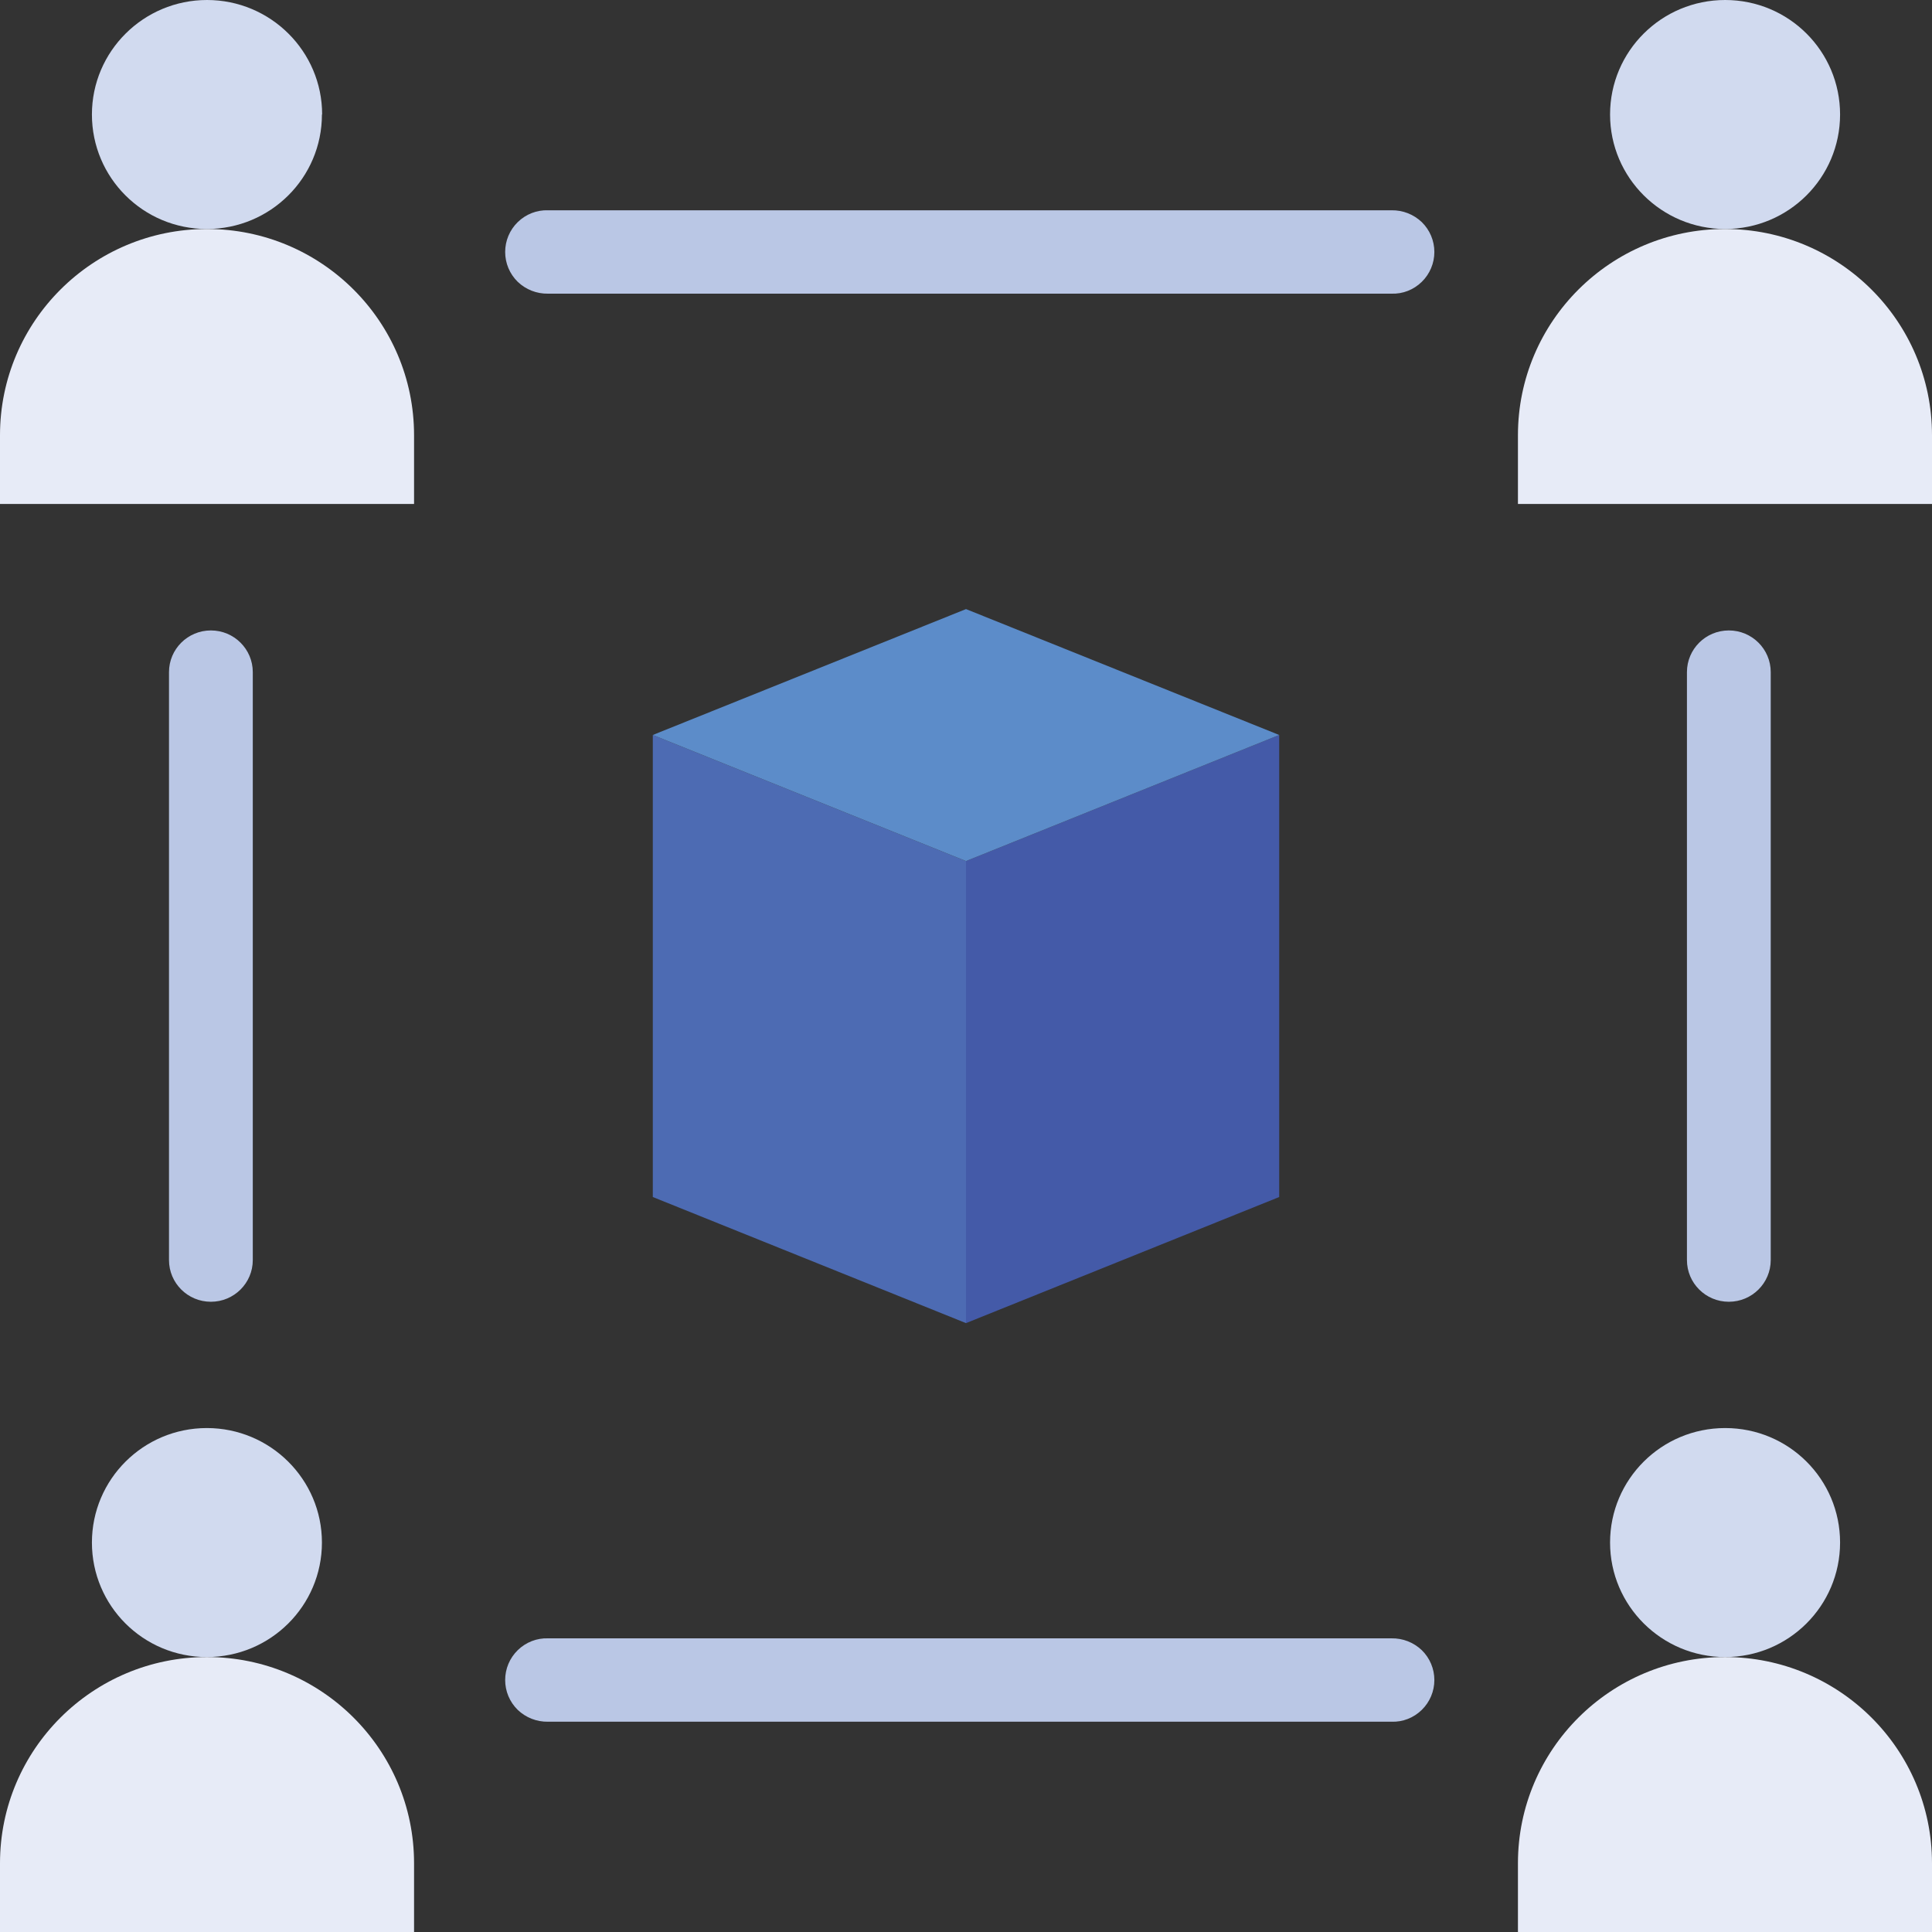
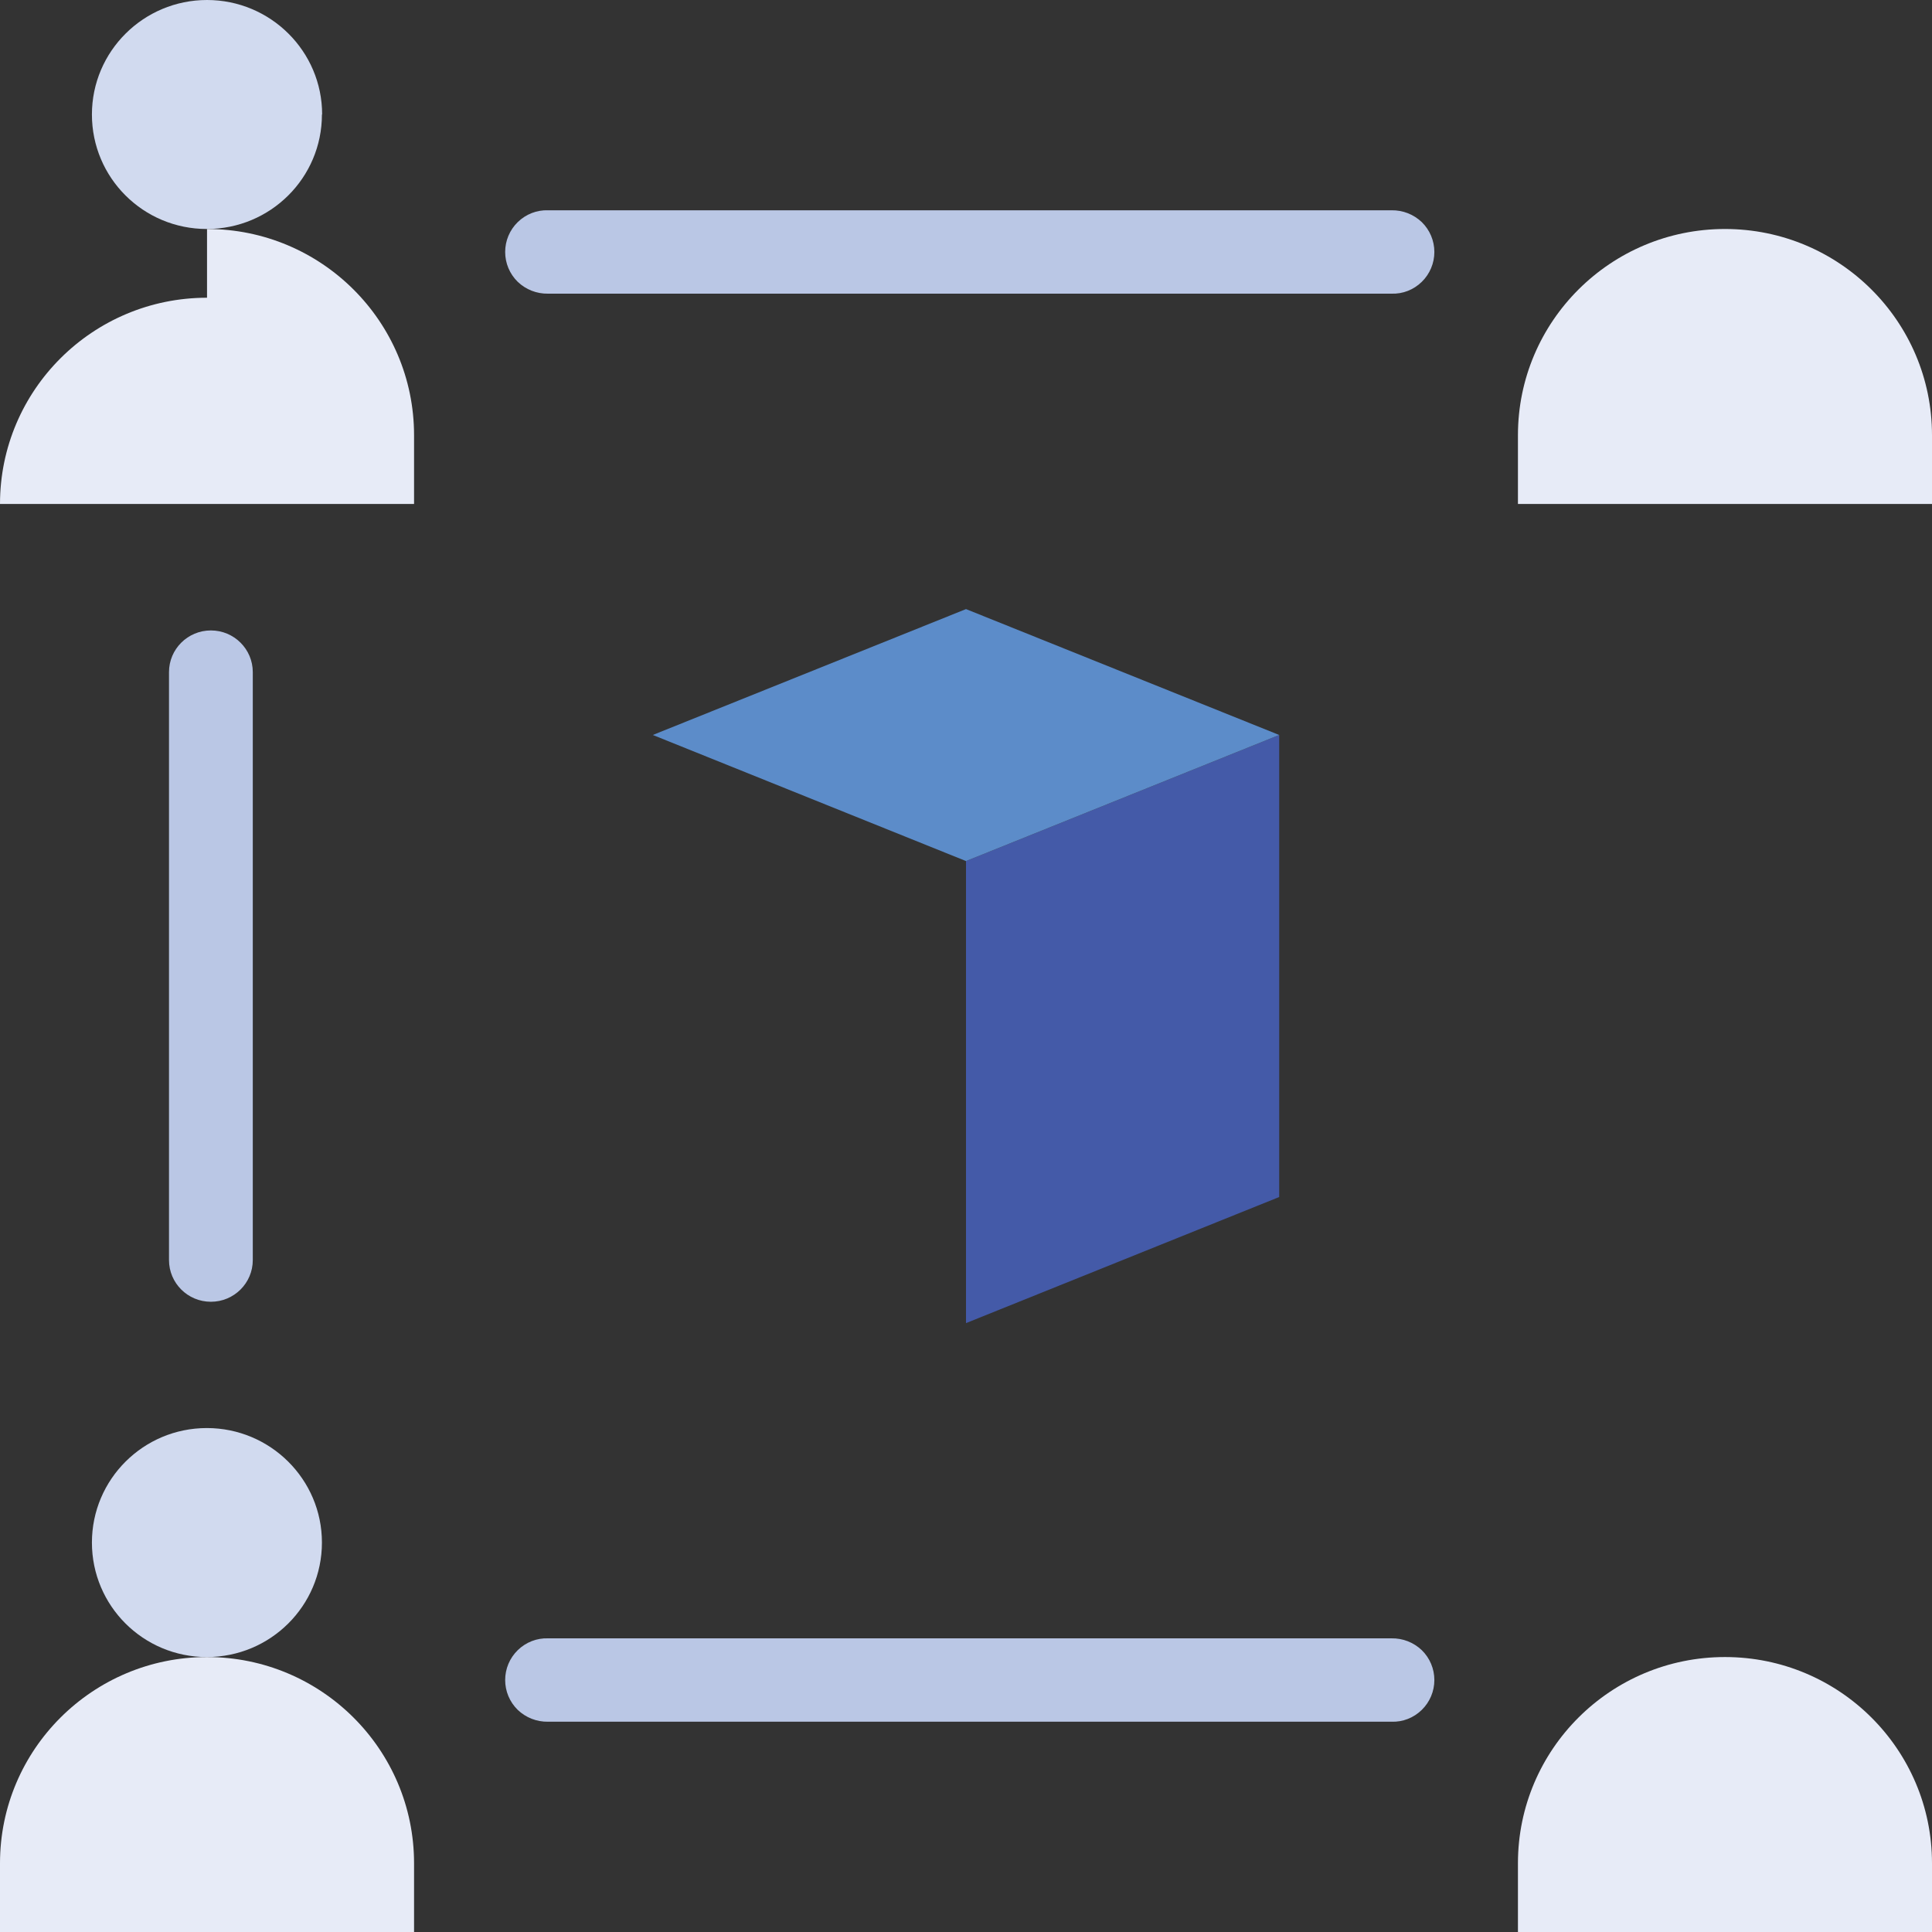
<svg xmlns="http://www.w3.org/2000/svg" id="uuid-b48107a6-e4ae-4180-b883-850c5241f6c5" data-name="Layer 1" width="95" height="95" viewBox="0 0 95 95">
  <rect x="0" y="0" width="95" height="95" fill="#333333" stroke="none" />
  <defs>
    <style>
      .uuid-b0572dca-6e28-40c2-86de-f908a6c79f84 {
        fill: #5c8cc9;
      }

      .uuid-4b9158b5-53e0-4e99-a471-b4a1b532dfd7 {
        fill: #4d6bb3;
      }

      .uuid-199e3dde-8231-4bfa-86bb-a5480b5052dd {
        fill: #bac7e5;
      }

      .uuid-f9dc24f7-ceda-4ca2-b2be-a0df640477fd {
        fill: #d1daef;
      }

      .uuid-19c0882c-3305-40c4-9720-07ce90a9d5c4 {
        fill: #445aa8;
      }

      .uuid-24b227e3-88fd-4884-b2b0-9cd51bd63373 {
        fill: #e7ebf7;
      }
    </style>
  </defs>
  <g>
    <path class="uuid-f9dc24f7-ceda-4ca2-b2be-a0df640477fd" d="m15.83,5.63c0,3.11-2.53,5.63-5.66,5.63s-5.65-2.52-5.65-5.63S7.06,0,10.18,0s5.66,2.52,5.66,5.63h0Z" />
-     <path class="uuid-24b227e3-88fd-4884-b2b0-9cd51bd63373" d="m10.18,11.26h0c5.62,0,10.18,4.54,10.18,10.14v3.38H0v-3.38c0-5.6,4.56-10.14,10.18-10.14h0Z" />
-     <path class="uuid-f9dc24f7-ceda-4ca2-b2be-a0df640477fd" d="m90.48,5.63c0,3.11-2.53,5.63-5.65,5.63s-5.66-2.52-5.66-5.63,2.53-5.63,5.66-5.63,5.65,2.52,5.65,5.63h0Z" />
+     <path class="uuid-24b227e3-88fd-4884-b2b0-9cd51bd63373" d="m10.18,11.26h0c5.62,0,10.18,4.54,10.18,10.14v3.38H0c0-5.6,4.56-10.14,10.18-10.14h0Z" />
    <path class="uuid-24b227e3-88fd-4884-b2b0-9cd51bd63373" d="m84.82,11.26h0c5.62,0,10.18,4.54,10.18,10.14v3.38h-20.36v-3.38c0-5.6,4.56-10.14,10.18-10.14h0Z" />
-     <path class="uuid-f9dc24f7-ceda-4ca2-b2be-a0df640477fd" d="m90.48,75.85c0,3.11-2.53,5.63-5.65,5.63s-5.66-2.52-5.66-5.63,2.53-5.63,5.66-5.63,5.65,2.52,5.65,5.63h0Z" />
    <path class="uuid-24b227e3-88fd-4884-b2b0-9cd51bd63373" d="m84.82,81.48h0c5.62,0,10.18,4.54,10.18,10.14v3.38h-20.36v-3.38c0-5.6,4.56-10.14,10.18-10.14h0Z" />
    <path class="uuid-f9dc24f7-ceda-4ca2-b2be-a0df640477fd" d="m15.83,75.85c0,3.11-2.53,5.63-5.66,5.63s-5.65-2.52-5.65-5.63,2.53-5.63,5.65-5.63,5.66,2.52,5.66,5.63h0Z" />
    <path class="uuid-24b227e3-88fd-4884-b2b0-9cd51bd63373" d="m10.18,81.48h0c5.62,0,10.18,4.54,10.18,10.14v3.38H0v-3.38c0-5.6,4.56-10.14,10.18-10.14h0Z" />
    <path class="uuid-199e3dde-8231-4bfa-86bb-a5480b5052dd" d="m68.42,14.44H26.95c-.56.01-1.09-.2-1.49-.58-.4-.39-.62-.92-.62-1.47s.22-1.08.62-1.47c.4-.39.94-.6,1.49-.58h41.47c.56-.01,1.09.2,1.49.58.4.39.62.92.62,1.47s-.22,1.08-.62,1.47c-.4.39-.93.6-1.49.58h0Z" />
    <path class="uuid-199e3dde-8231-4bfa-86bb-a5480b5052dd" d="m68.42,84.66H26.95c-.56.01-1.09-.2-1.49-.58-.4-.39-.62-.92-.62-1.47s.22-1.08.62-1.47c.4-.39.94-.6,1.49-.58h41.47c.56-.01,1.09.2,1.49.58.4.39.62.92.62,1.47s-.22,1.08-.62,1.47c-.4.39-.93.6-1.49.58h0Z" />
-     <path class="uuid-199e3dde-8231-4bfa-86bb-a5480b5052dd" d="m85.01,64.01c-1.14,0-2.06-.92-2.06-2.05v-28.91c0-1.13.92-2.05,2.06-2.05s2.06.92,2.06,2.05v28.91c0,1.13-.92,2.05-2.06,2.05h0Z" />
    <path class="uuid-199e3dde-8231-4bfa-86bb-a5480b5052dd" d="m10.37,64.01c-1.14,0-2.06-.92-2.06-2.05v-28.91c0-1.13.92-2.05,2.06-2.05s2.06.92,2.06,2.05v28.91c0,1.13-.92,2.05-2.06,2.05h0Z" />
  </g>
  <g>
    <path class="uuid-19c0882c-3305-40c4-9720-07ce90a9d5c4" d="m47.5,42.34v22.72l15.4-6.2v-22.72l-15.4,6.2Z" />
-     <path class="uuid-4b9158b5-53e0-4e99-a471-b4a1b532dfd7" d="m32.1,36.14v22.72l15.4,6.2v-22.72l-15.4-6.2Z" />
    <path class="uuid-b0572dca-6e28-40c2-86de-f908a6c79f84" d="m32.1,36.14l15.4,6.2,15.4-6.2-15.4-6.19-15.4,6.19Z" />
  </g>
</svg>